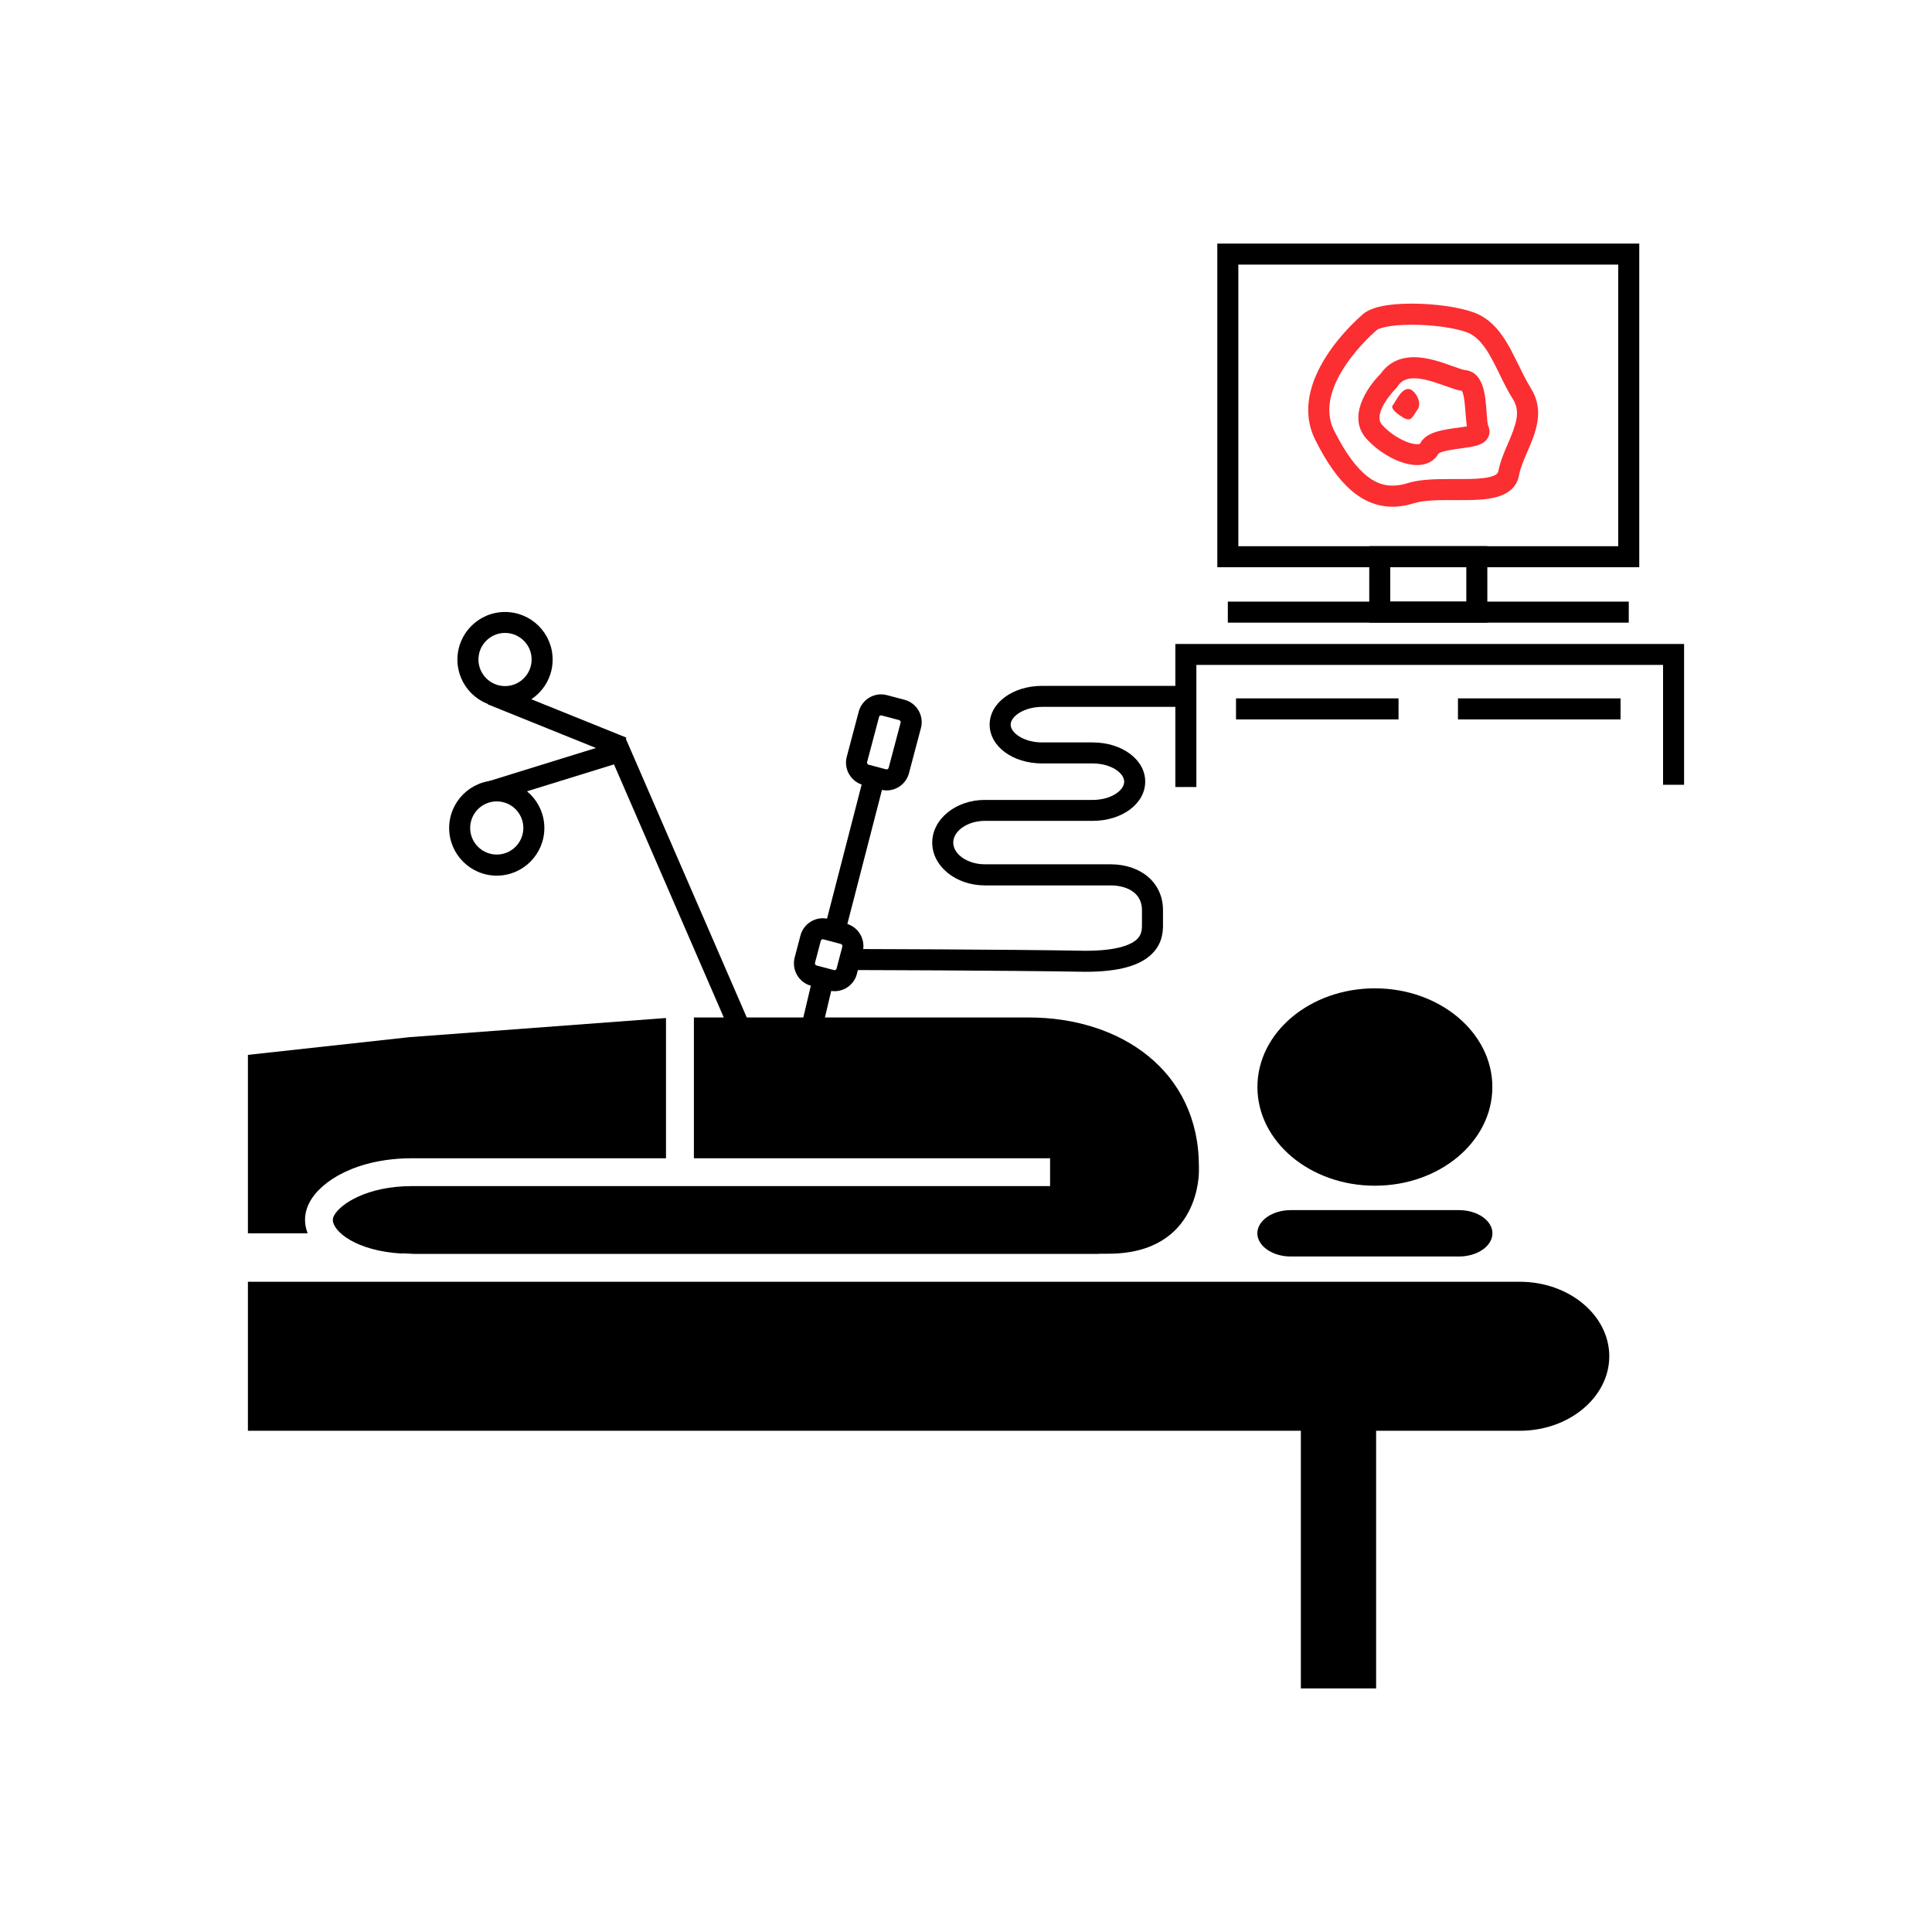
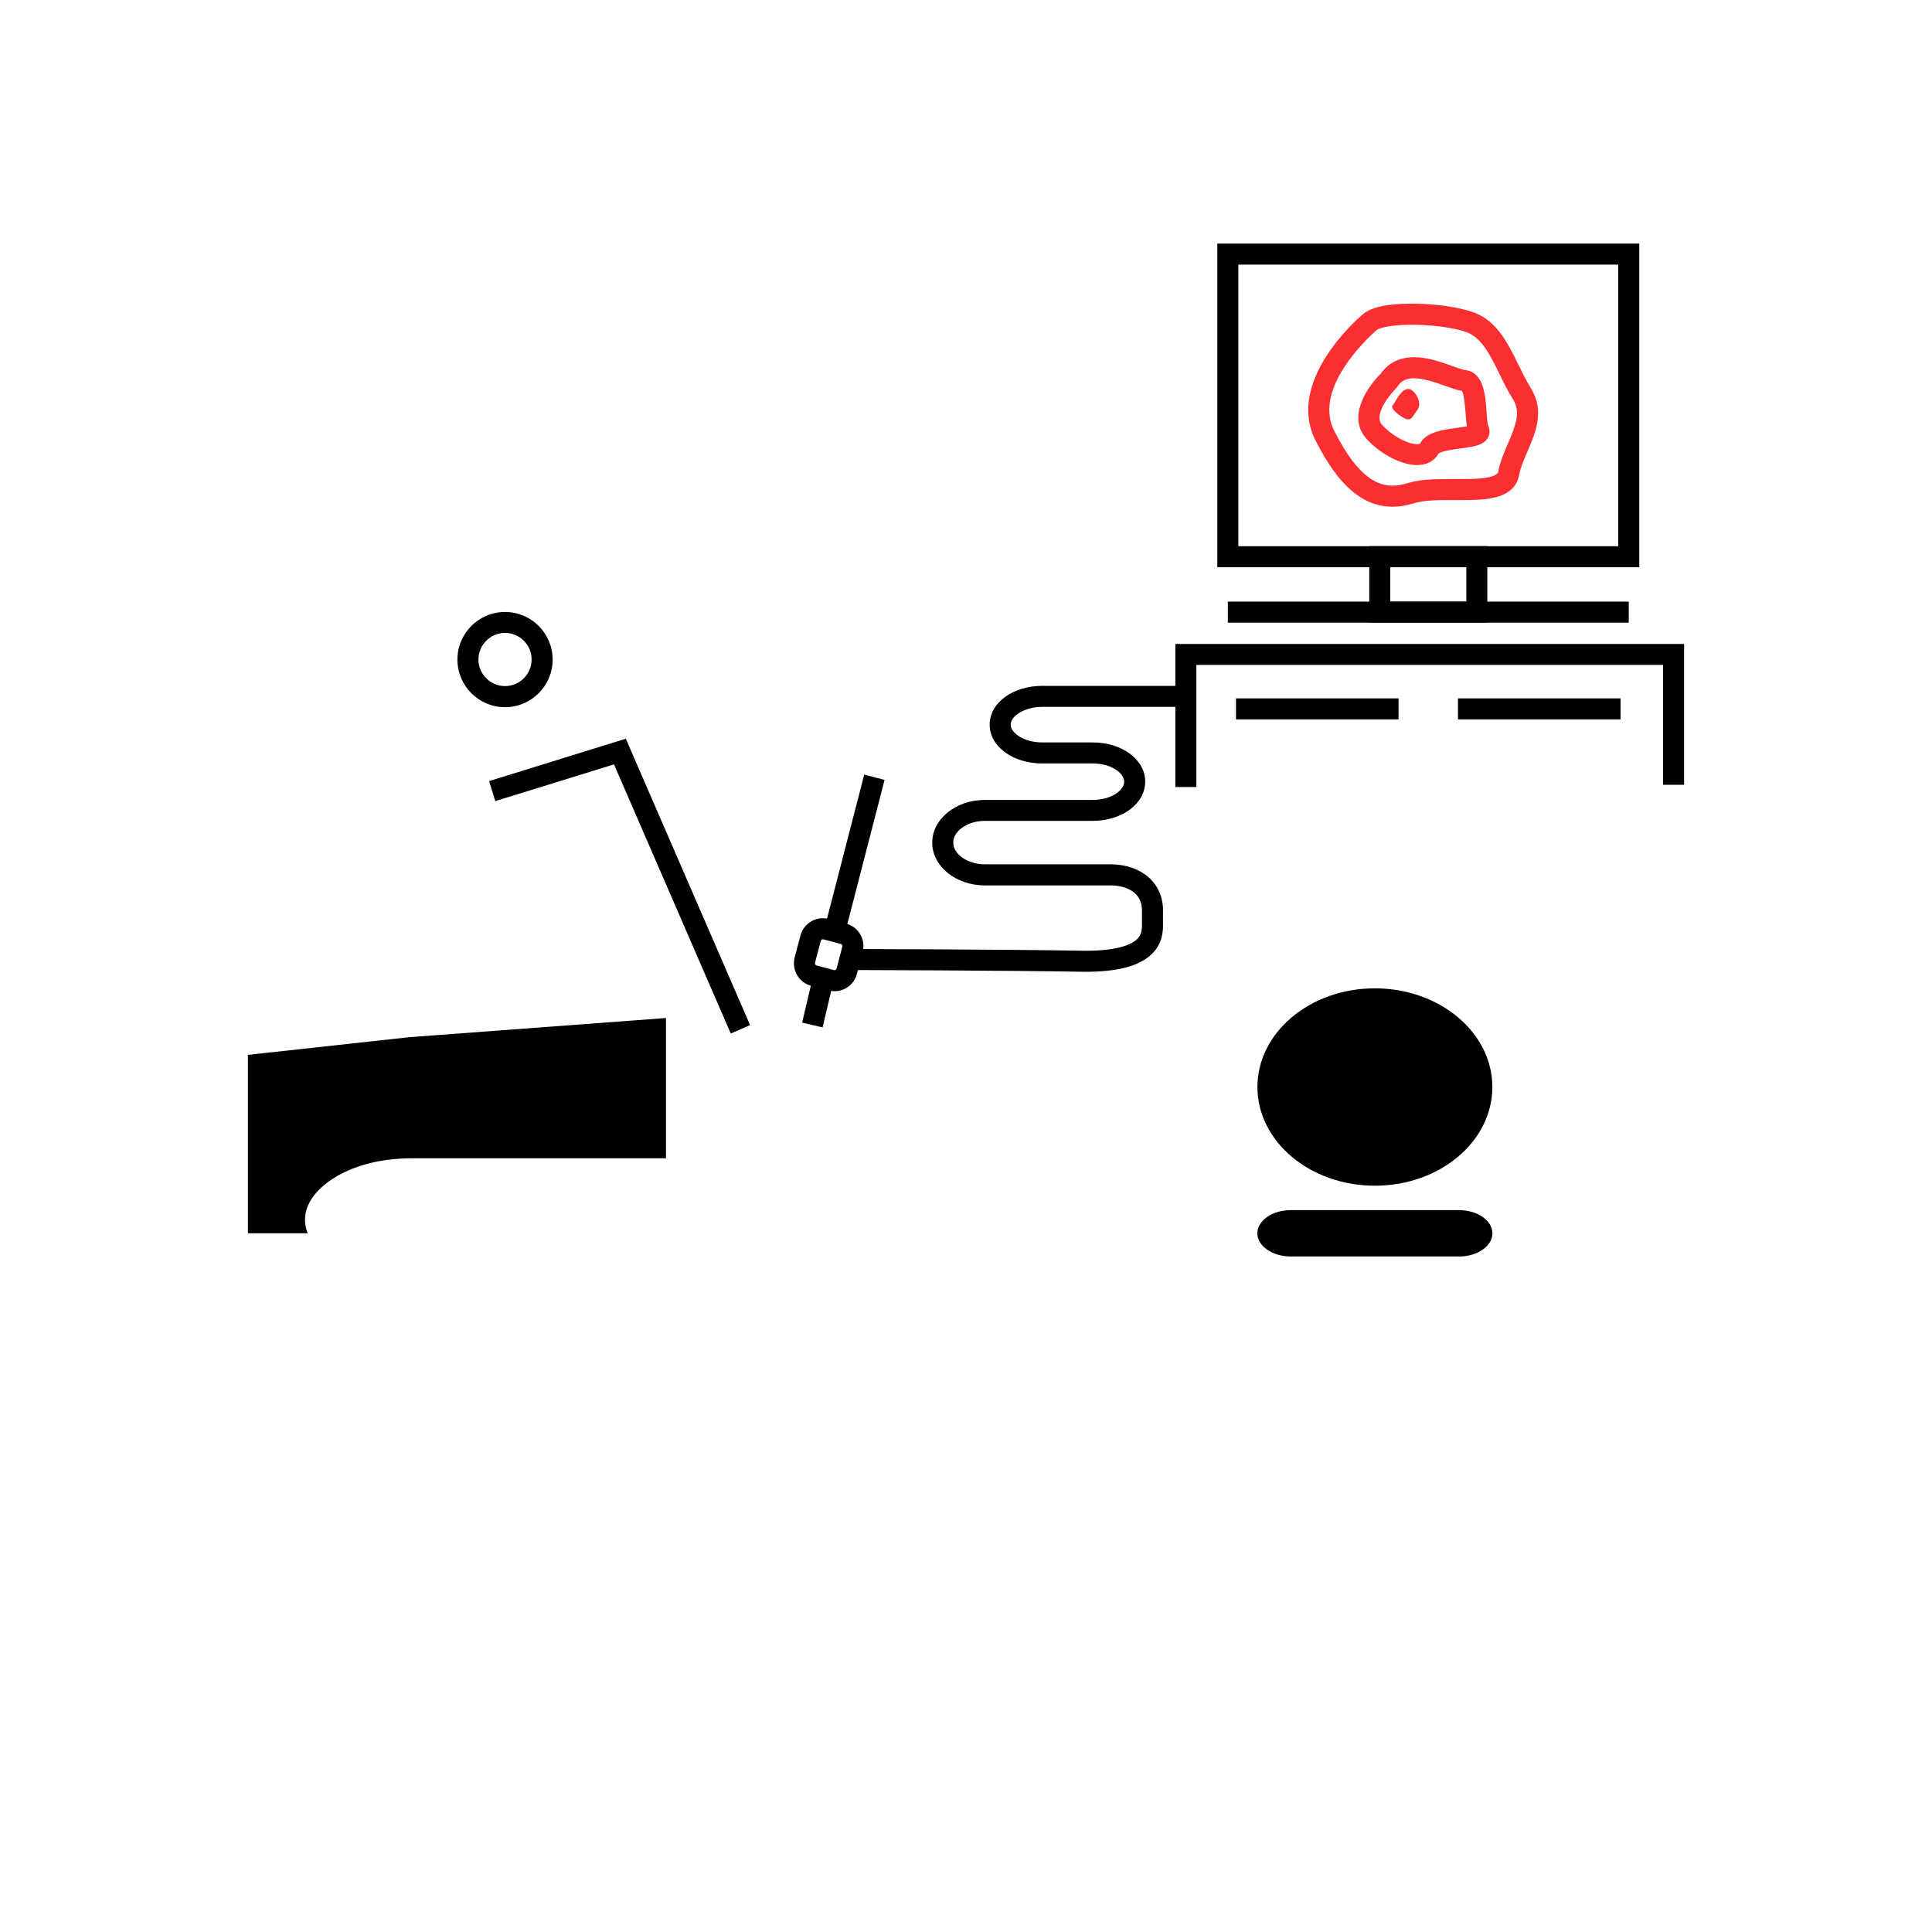
<svg xmlns="http://www.w3.org/2000/svg" x="0px" y="0px" viewBox="0 0 250 250" style="enable-background:new 0 0 250 250;" xml:space="preserve">
  <style type="text/css">	.st0{display:none;}	.st1{display:inline;fill:none;stroke:#231F20;stroke-width:0.25;stroke-miterlimit:10;}	.st2{display:inline;}	.st3{fill:#66BE6F;}	.st4{fill:#FFFFFF;}	.st5{fill:#EC1C24;}	.st6{opacity:0.16;}	.st7{opacity:0.2;fill:#6D6E70;}	.st8{opacity:0.3;fill:#757779;}	.st9{display:inline;fill:#66BE6F;}	.st10{display:inline;fill:#68BE6F;}	.st11{display:inline;fill:#EC1C24;}	.st12{fill:#67BE6F;}	.st13{fill:none;}	.st14{fill:#68BE6F;}	.st15{fill-rule:evenodd;clip-rule:evenodd;fill:#68BE6F;}	.st16{fill-rule:evenodd;clip-rule:evenodd;fill:#EC1C24;}	.st17{display:inline;fill-rule:evenodd;clip-rule:evenodd;fill:#68BE6F;}	.st18{fill:#000000;}	.st19{fill:#FB2E32;}	.st20{fill:#6B1515;}	.st21{fill:none;stroke:#FB2E32;stroke-width:4.423;stroke-linecap:round;stroke-miterlimit:10;}	.st22{fill:none;stroke:#000000;stroke-width:4;stroke-miterlimit:10;}</style>
  <g id="BG" class="st0">
    <rect x="25" y="25" class="st1" width="200" height="200" />
  </g>
  <g id="Layer_1" class="st0" />
  <g id="Layer_2" class="st0" />
  <g id="Layer_4" class="st0" />
  <g id="Layer_5" class="st0" />
  <g id="Layer_6" class="st0" />
  <g id="Layer_7" class="st0" />
  <g id="Layer_8" class="st0" />
  <g id="Layer_9" class="st0" />
  <g id="Layer_20" class="st0" />
  <g id="Layer_21" class="st0" />
  <g id="Layer_22" class="st0" />
  <g id="Layer_28" class="st0" />
  <g id="Layer_10" class="st0" />
  <g id="Layer_11" class="st0" />
  <g id="Layer_12" class="st0" />
  <g id="Layer_13" class="st0" />
  <g id="Layer_14" class="st0" />
  <g id="Layer_15" class="st0" />
  <g id="Layer_16" class="st0" />
  <g id="Layer_17" class="st0" />
  <g id="Layer_18" class="st0" />
  <g id="Layer_19" class="st0" />
  <g id="Layer_23" class="st0" />
  <g id="Layer_24" class="st0" />
  <g id="Layer_25" class="st0" />
  <g id="Layer_26" class="st0" />
  <g id="Layer_27" class="st0" />
  <g id="Layer_29" class="st0" />
  <g id="Layer_31">
    <g>
      <g>
        <g>
          <g>
            <rect x="100.3" y="109.2" transform="matrix(0.25 -0.968 0.968 0.25 -24.106 189.988)" class="st18" width="20.62" height="2.72" />
          </g>
        </g>
      </g>
      <g>
        <g>
          <g>
            <rect x="102.74" y="128.21" transform="matrix(0.23 -0.973 0.973 0.23 -44.585 202.8)" class="st18" width="6.2" height="2.72" />
          </g>
        </g>
      </g>
      <g>
        <g>
          <g>
            <polygon class="st18" points="94.56,133.74 79.45,98.91 64.09,103.66 63.29,101.07 80.98,95.59 97.06,132.65      " />
          </g>
        </g>
      </g>
      <g>
        <g>
          <g>
-             <rect x="70.78" y="84.15" transform="matrix(0.374 -0.927 0.927 0.374 -41.337 125.292)" class="st18" width="2.72" height="18.22" />
-           </g>
+             </g>
        </g>
      </g>
      <g>
        <g>
          <g>
            <path class="st18" d="M65.35,91.51c-3.4,0-6.16-2.76-6.16-6.16c0-3.4,2.76-6.16,6.16-6.16c3.4,0,6.16,2.76,6.16,6.16      C71.52,88.74,68.75,91.51,65.35,91.51z M65.35,81.9c-1.9,0-3.44,1.55-3.44,3.44c0,1.9,1.55,3.44,3.44,3.44      c1.9,0,3.44-1.54,3.44-3.44C68.8,83.45,67.25,81.9,65.35,81.9z" />
          </g>
        </g>
      </g>
      <g>
        <g>
          <g>
-             <path class="st18" d="M64.28,113.31c-3.4,0-6.16-2.77-6.16-6.16c0-3.4,2.76-6.16,6.16-6.16c3.4,0,6.16,2.76,6.16,6.16      C70.44,110.54,67.68,113.31,64.28,113.31z M64.28,103.7c-1.9,0-3.44,1.54-3.44,3.44c0,1.9,1.55,3.44,3.44,3.44      c1.9,0,3.44-1.55,3.44-3.44C67.72,105.24,66.18,103.7,64.28,103.7z" />
-           </g>
-         </g>
-       </g>
-       <g>
-         <g>
-           <g>
-             <path class="st18" d="M114.73,102.28c-0.26,0-0.51-0.03-0.76-0.1l-2.27-0.6c-1.59-0.42-2.55-2.06-2.13-3.65l1.55-5.85      c0.35-1.31,1.54-2.23,2.89-2.23c0.26,0,0.51,0.03,0.76,0.1l2.27,0.6c1.59,0.42,2.55,2.06,2.13,3.65l-1.55,5.85      C117.27,101.37,116.08,102.28,114.73,102.28z M114.01,92.57c-0.11,0-0.23,0.07-0.26,0.2l-1.55,5.85      c-0.04,0.14,0.05,0.29,0.19,0.33l2.27,0.6c0.13,0.03,0.29-0.03,0.33-0.19l1.55-5.85c0.04-0.14-0.05-0.29-0.19-0.33l-2.27-0.6      C114.05,92.57,114.03,92.57,114.01,92.57z" />
-           </g>
+             </g>
+         </g>
+       </g>
+       <g>
+         <g>
+           <g>
+             </g>
        </g>
      </g>
      <g>
        <g>
          <g>
            <path class="st18" d="M107.99,128.26c-0.26,0-0.51-0.03-0.76-0.1l-2.27-0.6c-0.77-0.2-1.42-0.7-1.82-1.39      c-0.4-0.69-0.51-1.5-0.31-2.27l0.75-2.85c0.35-1.31,1.54-2.23,2.89-2.23c0.26,0,0.51,0.03,0.76,0.1l2.27,0.6      c0.77,0.2,1.42,0.7,1.82,1.39c0.4,0.69,0.51,1.5,0.31,2.27l-0.75,2.85C110.54,127.34,109.35,128.26,107.99,128.26z       M106.48,121.54c-0.11,0-0.23,0.07-0.27,0.2l-0.75,2.85c-0.02,0.09,0,0.16,0.03,0.21c0.03,0.05,0.08,0.1,0.16,0.13l2.27,0.6      c0.12,0.03,0.29-0.03,0.33-0.19l0.75-2.86c0.02-0.09,0-0.16-0.03-0.2c-0.03-0.05-0.08-0.1-0.16-0.13l-2.27-0.6      C106.53,121.55,106.5,121.54,106.48,121.54z" />
          </g>
        </g>
      </g>
      <g>
        <g>
          <g>
            <g>
              <g>
                <g>
                  <g>
                    <path class="st18" d="M212.12,73.4h-54.6V31.52h54.6V73.4z M160.24,70.68h49.16V34.24h-49.16V70.68z" />
                  </g>
                </g>
              </g>
              <g>
                <g>
                  <g>
                    <path class="st18" d="M192.46,80.57h-15.28v-9.9h15.28V80.57z M179.9,77.85h9.84V73.4h-9.84V77.85z" />
                  </g>
                </g>
              </g>
              <g>
                <g>
                  <g>
                    <rect x="158.88" y="77.85" class="st18" width="51.88" height="2.72" />
                  </g>
                </g>
              </g>
              <g>
                <g>
                  <g>
                    <polygon class="st18" points="154.81,101.84 152.09,101.84 152.09,83.33 217.92,83.33 217.92,101.55 215.2,101.55           215.2,86.04 154.81,86.04          " />
                  </g>
                </g>
              </g>
            </g>
          </g>
          <g>
            <g>
              <g>
                <rect x="159.94" y="90.37" class="st18" width="21.03" height="2.72" />
              </g>
            </g>
          </g>
          <g>
            <g>
              <g>
                <rect x="188.66" y="90.37" class="st18" width="21.04" height="2.72" />
              </g>
            </g>
          </g>
        </g>
        <g>
          <g>
            <g>
              <path class="st19" d="M180.22,65.57c-3.89,0-7.07-2.74-10.02-8.64c-3.8-7.6,5.38-15.6,6.1-16.22       c1.02-0.94,3.17-1.42,6.39-1.42c3.03,0,6.2,0.46,8.08,1.16c2.95,1.11,4.36,3.98,5.72,6.76c0.5,1.02,1.02,2.08,1.6,3.02       c1.83,2.92,0.62,5.74-0.45,8.22c-0.46,1.07-0.9,2.09-1.08,3.05c-0.6,3.21-4.59,3.21-7.5,3.21c0,0-0.01,0-0.01,0l-1.54,0       c-1.57,0-3.36,0.03-4.59,0.42C181.99,65.42,181.08,65.57,180.22,65.57z M182.69,42.02c-3.11,0-4.35,0.51-4.54,0.69l-0.07,0.06       c-0.08,0.07-8.36,7.12-5.45,12.94c3.2,6.39,5.86,7.13,7.58,7.13c0.59,0,1.23-0.1,1.89-0.31c1.6-0.5,3.54-0.54,5.4-0.54l1.54,0       c1.51,0,4.66,0,4.84-0.99c0.24-1.26,0.75-2.47,1.26-3.63c1.07-2.48,1.64-4.1,0.64-5.7c-0.66-1.05-1.21-2.17-1.74-3.26       c-1.18-2.41-2.3-4.69-4.24-5.42C188.25,42.42,185.38,42.02,182.69,42.02z" />
            </g>
          </g>
        </g>
        <g>
          <g>
            <g>
              <path class="st19" d="M183.38,60.18L183.38,60.18c-2.03,0-4.71-1.39-6.53-3.37c-2.52-2.75-0.1-6.55,1.81-8.45       c0.7-1.01,2.01-2.14,4.31-2.14c1.75,0,3.54,0.64,4.97,1.15c0.66,0.24,1.34,0.48,1.66,0.52c2.4,0.27,2.61,3.25,2.76,5.43       c0.04,0.61,0.11,1.54,0.21,1.78c0.24,0.5,0.23,1.06-0.03,1.53c-0.53,0.98-1.77,1.15-3.49,1.39c-0.83,0.11-2.53,0.34-2.92,0.68       C185.63,59.64,184.63,60.18,183.38,60.18z M182.97,48.95c-0.99,0-1.65,0.32-2.12,1.04l-0.08,0.13l-0.11,0.11       c-0.03,0.03-3.19,3.24-1.8,4.76c1.43,1.56,3.42,2.49,4.52,2.49l0,0c0.27,0,0.37-0.06,0.37-0.06c0.74-1.51,2.88-1.8,4.94-2.08       c0.33-0.05,0.76-0.1,1.12-0.17c-0.07-0.48-0.11-1.03-0.16-1.65c-0.06-0.81-0.18-2.47-0.48-2.94       c-0.61-0.09-1.32-0.35-2.15-0.64C185.79,49.5,184.25,48.95,182.97,48.95z" />
            </g>
          </g>
        </g>
        <g>
          <g>
            <g>
              <path class="st19" d="M182.42,50.36c0.69,0.19,1.68,1.72,0.99,2.67c-0.69,0.95-0.78,1.66-1.93,0.95       c-1.15-0.71-1.51-1.28-1.25-1.54C180.5,52.19,181.35,50.07,182.42,50.36z" />
            </g>
          </g>
        </g>
      </g>
      <g>
        <g>
          <g>
            <path class="st18" d="M140.45,125.75c-0.01,0-0.01,0-0.02,0c-10.05-0.18-30.1-0.23-30.3-0.23l0.01-2.72      c0.2,0,20.27,0.05,30.32,0.23c0,0,0.01,0,0.01,0c4.27,0,6-0.84,6.7-1.54c0.61-0.61,0.6-1.32,0.6-1.95v-0.07      c0-0.25,0-0.76,0-0.83v-0.87c0-2.36-2.11-3.2-4.08-3.2h-16.26c-3.75,0-6.8-2.48-6.8-5.53c0-3.05,3.05-5.53,6.8-5.53h13.96      c2.4,0,4.08-1.24,4.08-2.36c0-1.11-1.67-2.36-4.08-2.36h-6.53c-3.81,0-6.8-2.21-6.8-5.02c0-2.82,2.99-5.02,6.8-5.02h18.46v2.72      h-18.46c-2.33,0-4.08,1.21-4.08,2.3c0,1.09,1.74,2.3,4.08,2.3h6.53c3.81,0,6.8,2.23,6.8,5.07c0,2.85-2.99,5.08-6.8,5.08h-13.96      c-2.21,0-4.08,1.29-4.08,2.81c0,1.52,1.87,2.81,4.08,2.81h16.26c4,0,6.8,2.43,6.8,5.92l0,1c0,0.17,0,0.48,0,0.67v0.08      c0.01,0.8,0.02,2.47-1.39,3.88C147.53,124.98,144.7,125.75,140.45,125.75z" />
          </g>
        </g>
      </g>
      <g>
        <g>
          <g>
            <g>
-               <path class="st18" d="M196.67,165.86H32.08v19.28h136.25v33.34h9.74v-33.34h18.6c6.36,0,11.57-4.34,11.57-9.64       C208.24,170.2,203.04,165.86,196.67,165.86z" />
-             </g>
+               </g>
          </g>
        </g>
        <g>
          <g>
            <g>
              <path class="st18" d="M52.97,134.21l-20.89,2.29v23.09h7.73c-0.22-0.57-0.34-1.16-0.34-1.74c0-0.78,0.2-1.54,0.58-2.26       c1.5-2.84,6.2-5.71,13.28-5.71h32.85v-18.15L52.97,134.21z" />
            </g>
          </g>
        </g>
        <g>
          <g>
            <g>
-               <path class="st18" d="M133.09,131.66h-43.3v18.22h46.09v1.8v1.8H53.34c-5.89,0-9.33,2.34-10.11,3.81       c-0.11,0.2-0.16,0.38-0.16,0.57c0,1.47,2.99,4.02,8.95,4.35l0.02-0.03l1.08,0.05c0.05,0,0.11,0.01,0.17,0.01       c0.08,0,0.17,0.01,0.2,0.01l0.04,0h88.7l-0.01-0.02c0.77,0,1.19,0,1.19,0c12.01,0,11.73-10.73,11.73-10.73       c0-0.23,0-0.4,0-0.53C155.16,138.6,145.05,131.65,133.09,131.66z" />
-             </g>
+               </g>
          </g>
        </g>
        <g>
          <g>
            <g>
              <path class="st18" d="M177.91,153.43c8.4,0,15.2-5.72,15.2-12.77c0-7.05-6.81-12.77-15.2-12.77c-8.4,0-15.2,5.72-15.2,12.77       C162.71,147.71,169.51,153.43,177.91,153.43z" />
            </g>
          </g>
        </g>
        <g>
          <g>
            <g>
              <path class="st18" d="M167.02,162.59h21.78c2.37,0,4.32-1.35,4.32-3c0-1.65-1.94-3-4.32-3h-21.78c-2.37,0-4.32,1.35-4.32,3       C162.71,161.24,164.65,162.59,167.02,162.59z" />
            </g>
          </g>
        </g>
      </g>
    </g>
  </g>
  <g id="Layer_30" />
</svg>